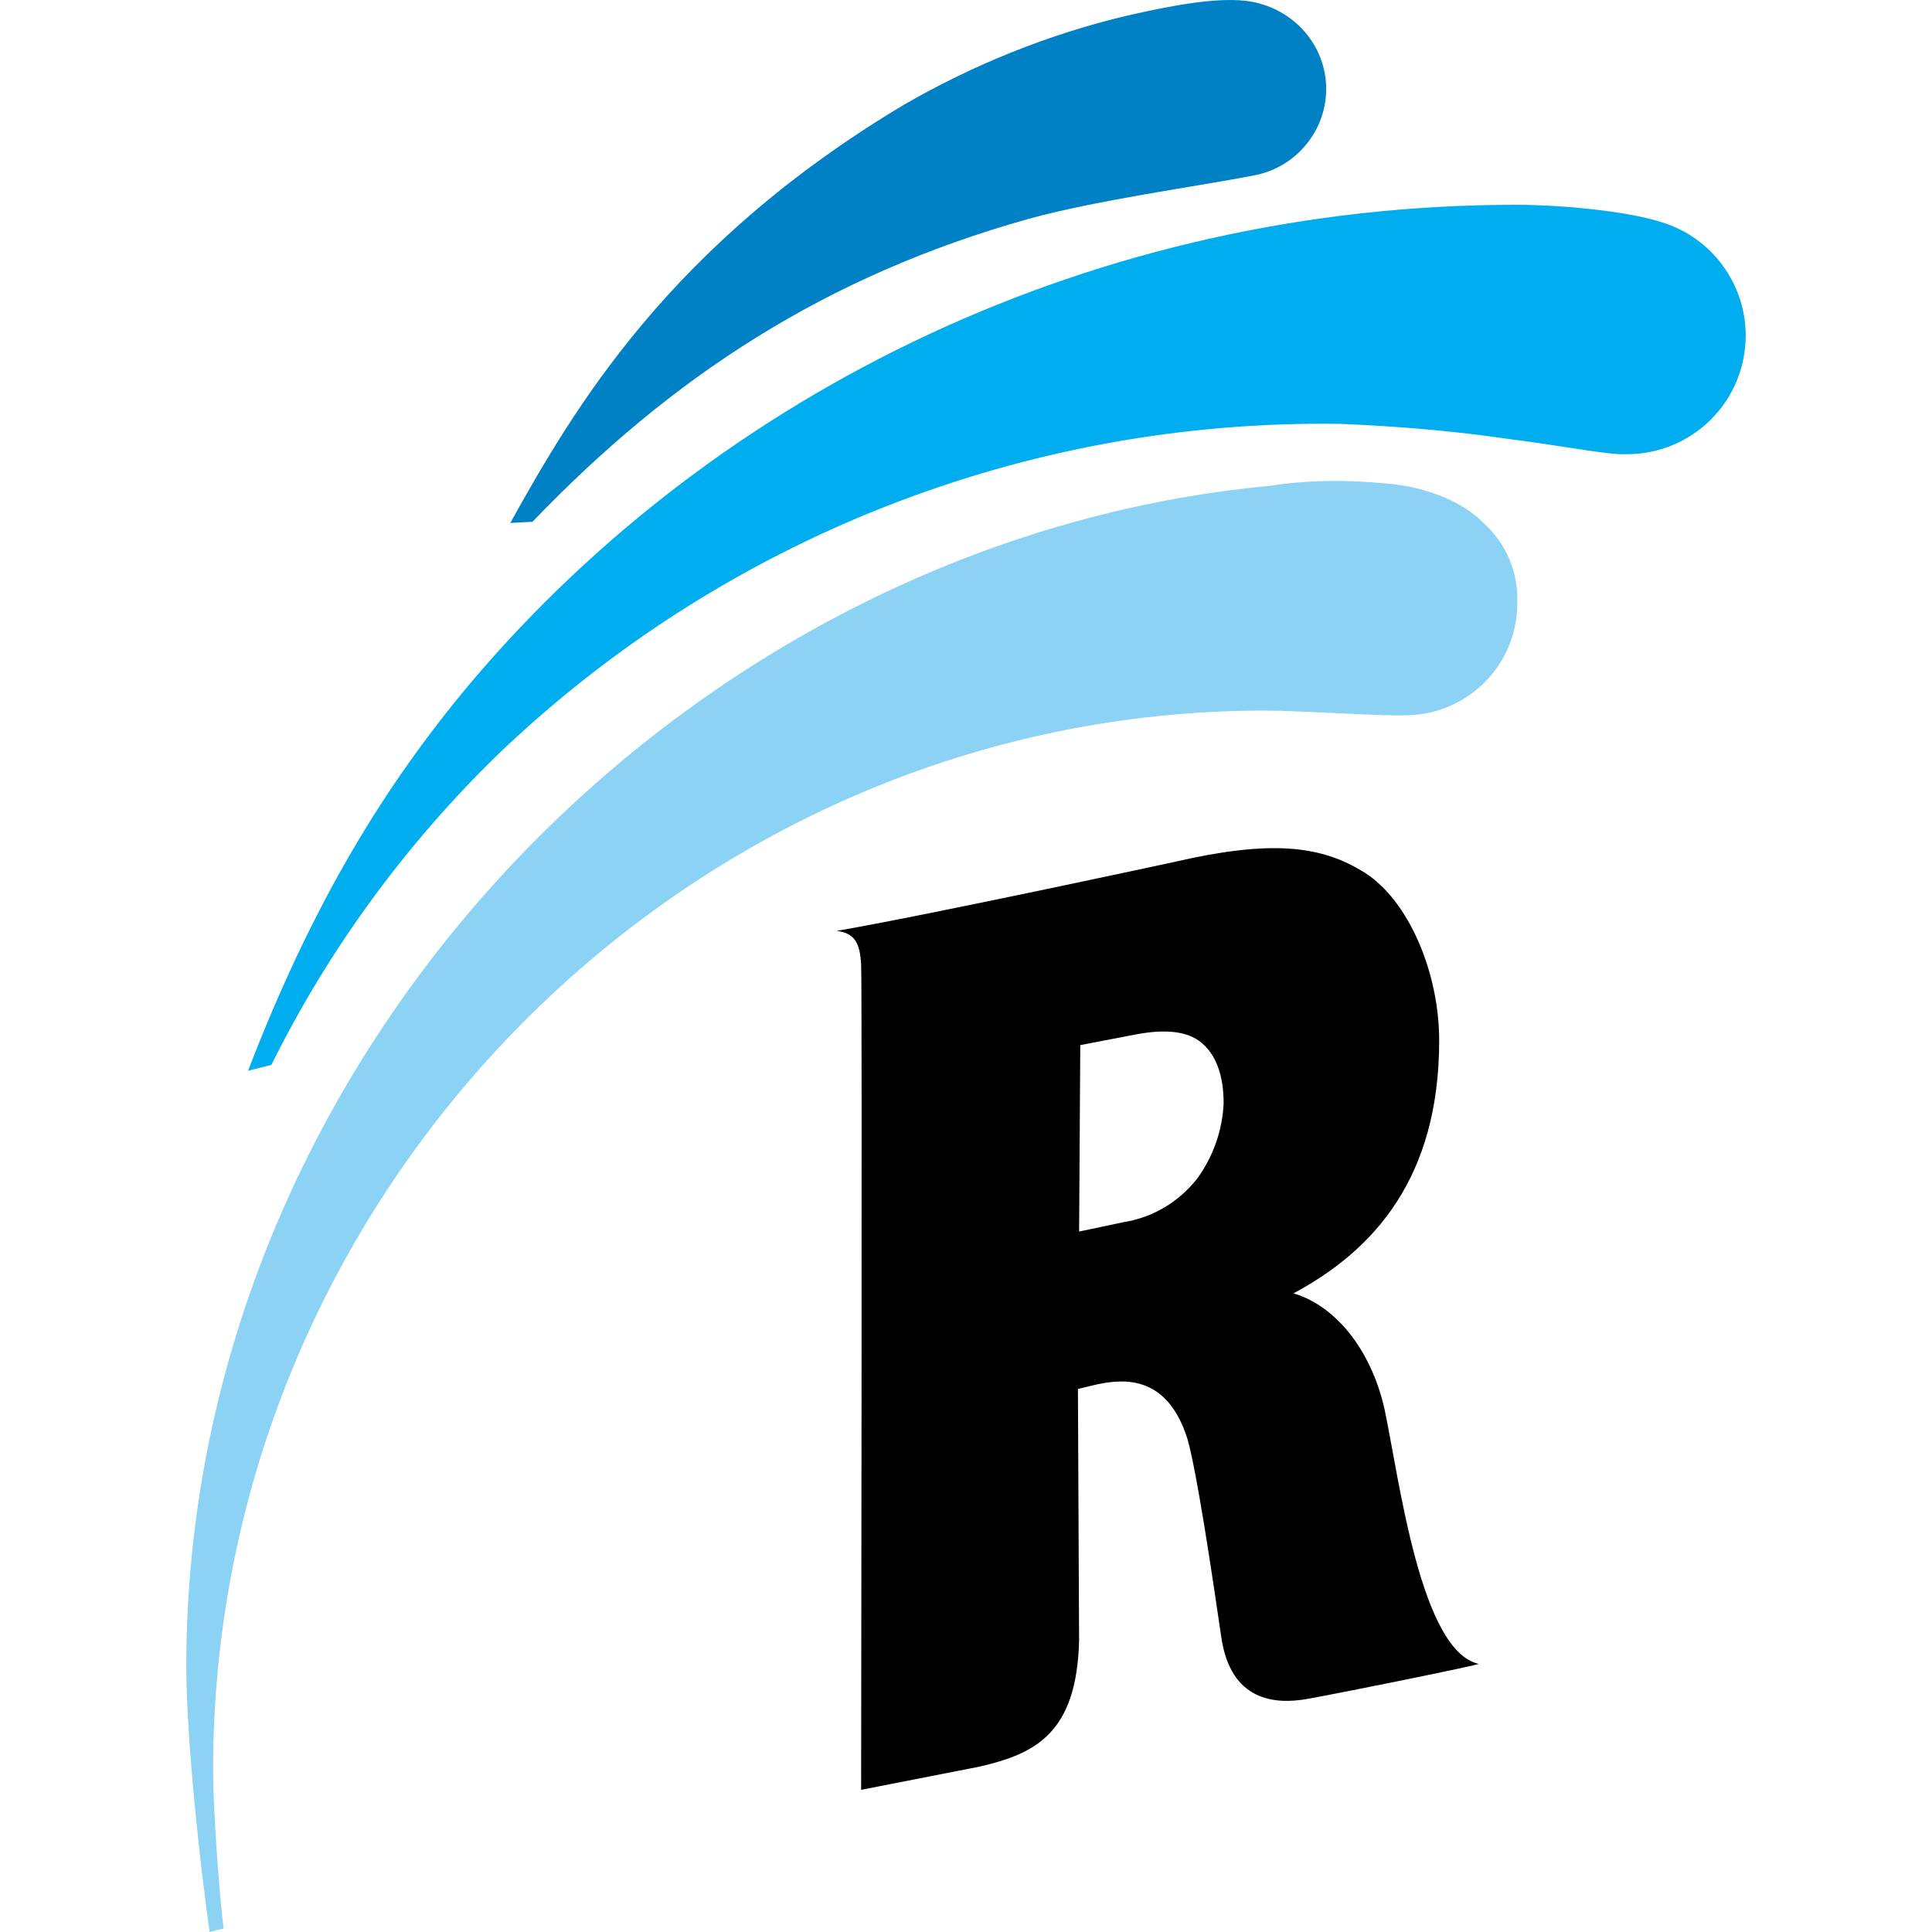
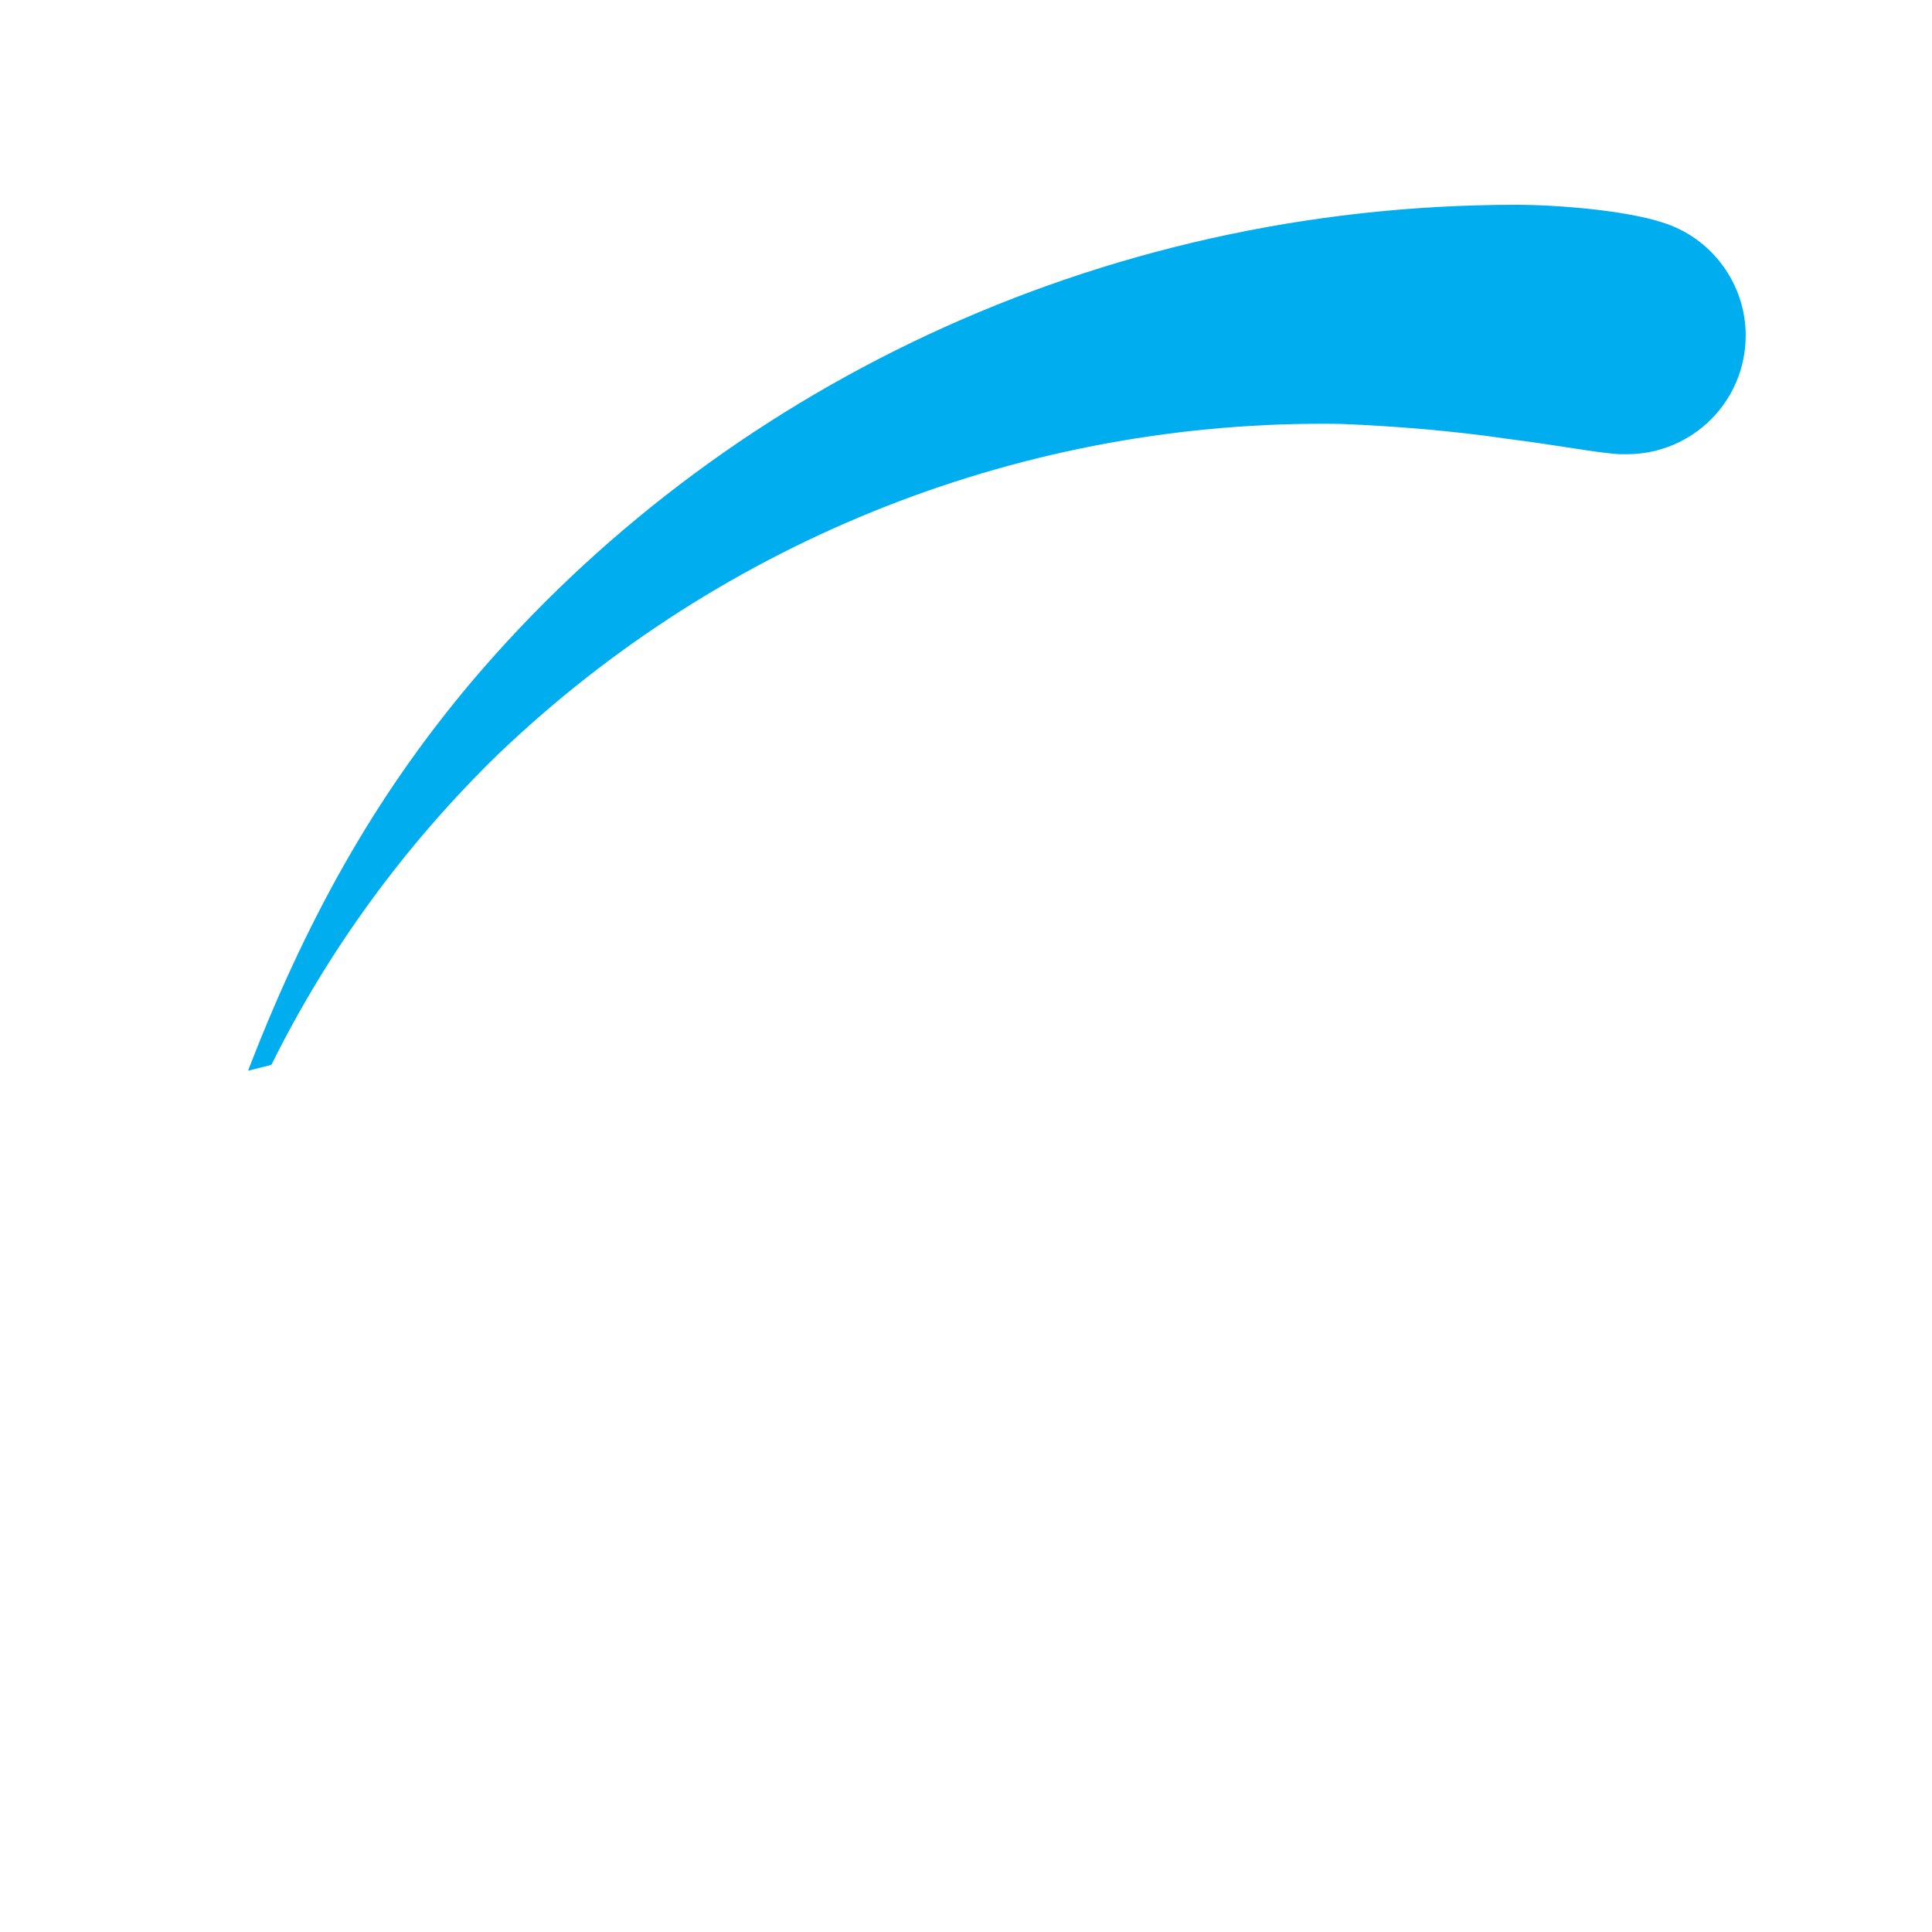
<svg xmlns="http://www.w3.org/2000/svg" xmlns:ns1="http://sodipodi.sourceforge.net/DTD/sodipodi-0.dtd" xmlns:ns2="http://www.inkscape.org/namespaces/inkscape" version="1.1" id="Capa_1" x="0px" y="0px" viewBox="0 0 60 60" xml:space="preserve" ns1:docname="rotoplas.svg" width="60" height="60" ns2:version="1.4 (e7c3feb, 2024-10-09)">
  <defs id="defs25" />
  <ns1:namedview id="namedview25" pagecolor="#ffffff" bordercolor="#000000" borderopacity="0.25" ns2:showpageshadow="2" ns2:pageopacity="0.0" ns2:pagecheckerboard="0" ns2:deskcolor="#d1d1d1" showgrid="false" ns2:zoom="6.528" ns2:cx="26.577819" ns2:cy="33.70098" ns2:window-width="1920" ns2:window-height="1011" ns2:window-x="0" ns2:window-y="32" ns2:window-maximized="1" ns2:current-layer="Capa_1" />
  <style type="text/css" id="style1">
	.st0{fill:#00ADEF;}
	.st1{fill:#8BD2F4;}
	.st2{fill:#0081C6;}
</style>
  <title id="title1">Mesa de trabajo 1</title>
-   <path d="m 42.994,43.749 c -0.362,-1.629 -1.375,-3.149 -2.823,-3.583 2.497,-1.339 4.524,-3.583 4.524,-7.854 0,-2.099 -0.941,-4.343 -2.316,-5.212 -1.375,-0.869 -2.968,-1.013 -5.936,-0.326 0,0 -7.709,1.665 -10.46,2.135 0.579,0.072 0.724,0.398 0.76,1.05 0.036,0.652 0,25.626 0,25.626 l 3.692,-0.724 c 1.701,-0.398 3.004,-1.013 3.077,-3.909 l -0.036,-7.818 0.615,-0.145 c 0.869,-0.181 2.172,-0.253 2.787,1.701 0.29,1.013 0.76,4.162 1.05,6.153 0.29,1.991 1.665,2.099 2.678,1.918 1.013,-0.181 4.959,-0.977 5.321,-1.086 -1.81,-0.398 -2.461,-5.683 -2.932,-7.927 m -5.827,-7.13 c -0.579,0.724 -1.375,1.194 -2.28,1.339 l -1.375,0.29 0.036,-5.791 1.701,-0.326 c 0.941,-0.181 1.629,-0.109 2.063,0.253 0.434,0.362 0.688,0.977 0.688,1.882 -0.036,0.832 -0.326,1.665 -0.832,2.353" id="path22" style="stroke-width:0.362" />
-   <path class="st1" d="m 46.07,16.241 v 0 c -0.036,-0.036 -0.072,-0.072 -0.072,-0.072 -1.158,-1.086 -3.004,-1.158 -3.004,-1.158 -1.158,-0.109 -2.353,-0.109 -3.511,0.072 C 21.458,16.747 5.786,32.637 5.786,51.748 5.786,54.028 6.22,57.973 6.51,60 L 6.944,59.891 C 6.799,58.733 6.618,56.163 6.618,54.969 c 0,-18.097 14.84,-32.901 32.648,-32.901 1.194,0 3.619,0.181 4.452,0.145 h 0.036 c 1.882,-0.072 3.366,-1.593 3.366,-3.475 0.036,-0.941 -0.326,-1.846 -1.05,-2.497 0.036,0 0,0 0,0" id="path23" style="stroke-width:0.362" />
  <path class="st0" d="M 51.608,6.902 C 50.486,6.541 48.423,6.36 47.084,6.36 34.054,6.36 22.291,12.151 14.653,21.163 11.939,24.384 9.695,28.076 7.704,33.252 L 8.428,33.071 c 1.774,-3.583 4.162,-6.841 7.022,-9.628 7.022,-6.732 16.432,-10.424 26.169,-10.279 1.774,0.072 3.511,0.217 5.248,0.471 1.448,0.181 2.751,0.434 3.438,0.471 v 0 c 0.072,0 0.145,0 0.217,0 2.027,0 3.692,-1.629 3.692,-3.692 0,-1.593 -1.05,-3.04 -2.606,-3.511" id="path24" style="stroke-width:0.362" />
-   <path class="st2" d="M 31.955,6.794 C 34.054,6.215 37.239,5.78 38.904,5.455 40.388,5.201 41.401,3.79 41.148,2.306 40.931,1.075 39.917,0.17 38.687,0.026 37.746,-0.083 36.37,0.17 34.959,0.496 32.534,1.075 30.217,2.016 28.082,3.247 20.807,7.59 17.839,12.657 15.848,16.241 l 0.688,-0.036 c 4.307,-4.488 9.085,-7.637 15.419,-9.411" id="path25" style="stroke-width:0.362" />
</svg>